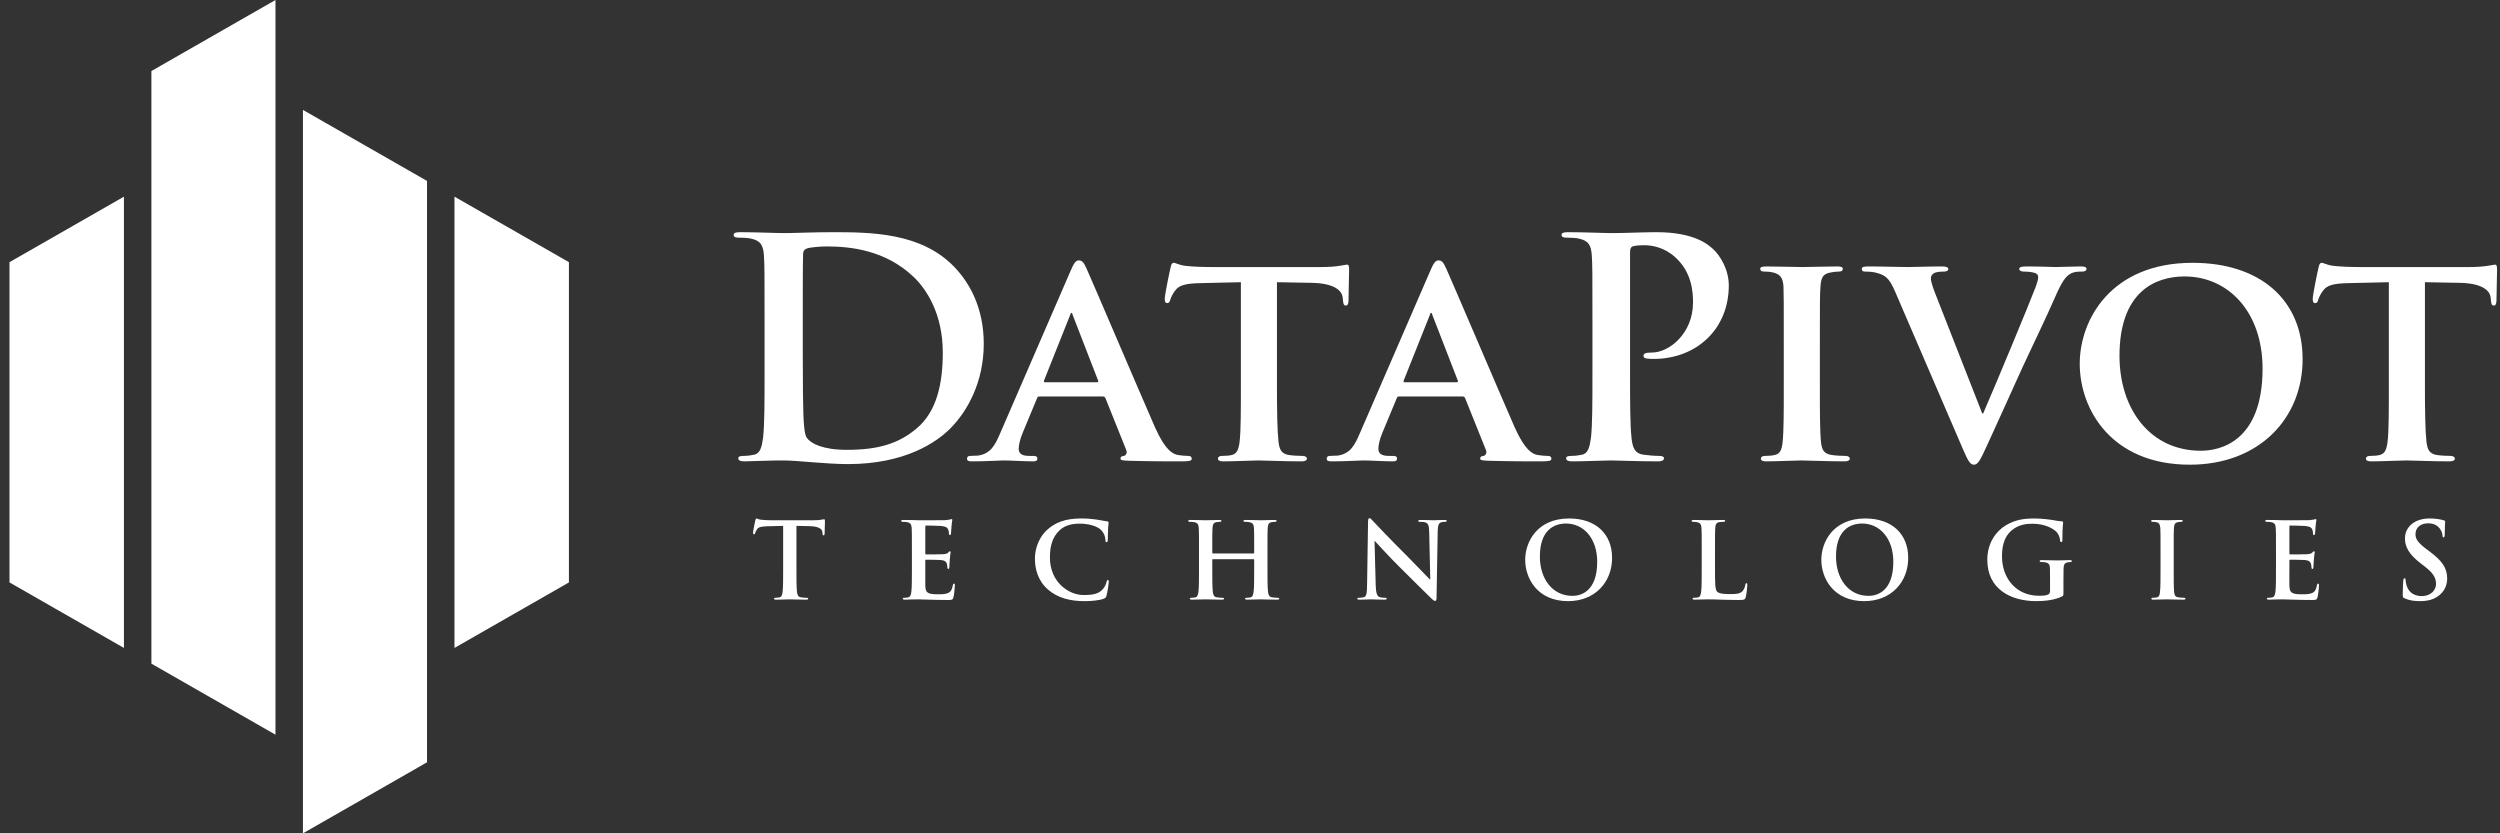
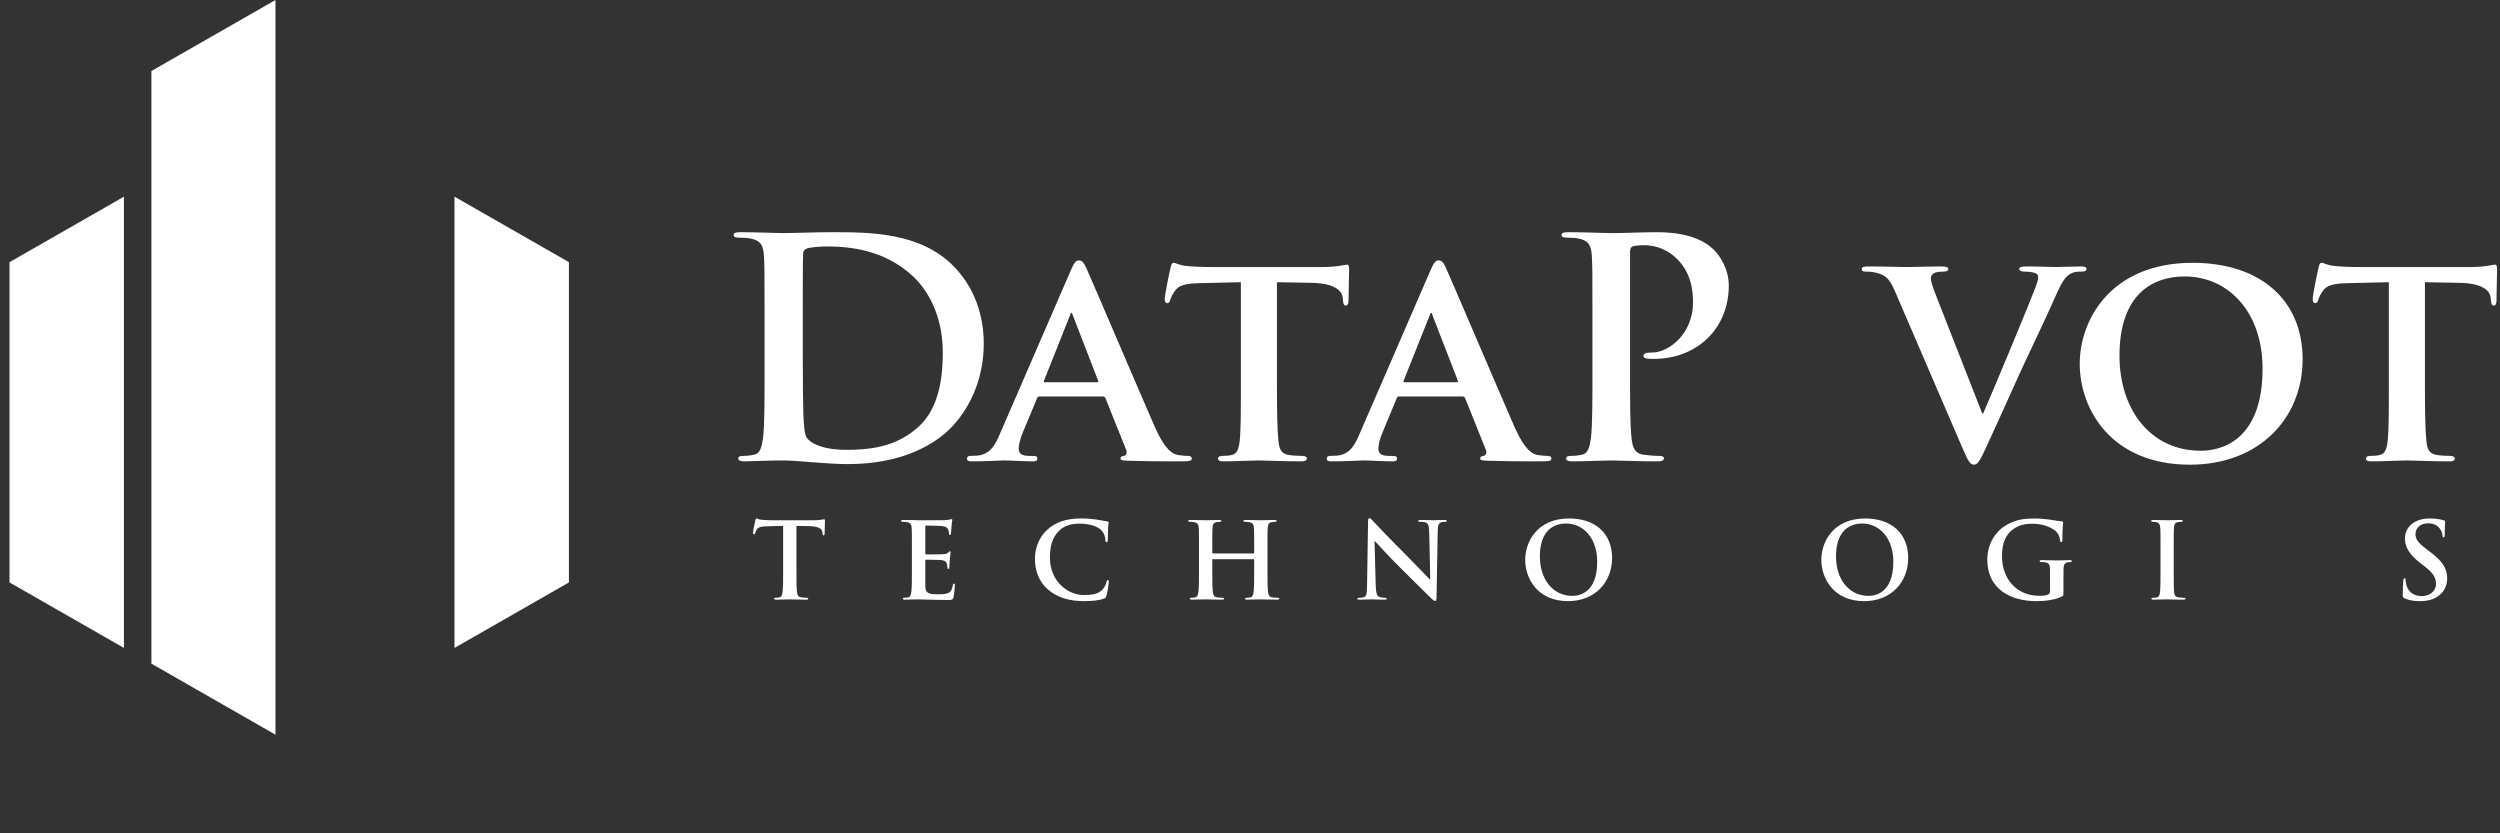
<svg xmlns="http://www.w3.org/2000/svg" width="201" height="67" viewBox="0 0 201 67" fill="none">
  <rect x="0" y="0" width="201" height="67" fill="#333333" stroke="none" />
  <g clip-path="url(#clip0_671_22119)">
-     <path d="M24.357 8.837L34.332 14.547V61.289L24.357 67V8.837Z" fill="white" />
    <path d="M36.541 15.812L45.741 21.078V46.827L36.541 52.094V15.812Z" fill="white" />
    <path d="M12.173 53.358V5.71L22.148 0V59.069L12.173 53.358Z" fill="white" />
    <path d="M0.764 46.827V21.078L9.964 15.812V52.094L0.764 46.827Z" fill="white" />
    <path d="M61.471 25.736C61.471 22.031 61.471 21.349 61.421 20.569C61.372 19.74 61.176 19.35 60.364 19.18C60.168 19.131 59.75 19.107 59.406 19.107C59.135 19.107 58.988 19.058 58.988 18.887C58.988 18.717 59.16 18.668 59.529 18.668C60.831 18.668 62.38 18.741 63.068 18.741C63.83 18.741 65.379 18.668 66.853 18.668C69.926 18.668 74.031 18.668 76.71 21.446C77.939 22.714 79.094 24.736 79.094 27.637C79.094 30.708 77.791 33.048 76.415 34.437C75.284 35.582 72.728 37.313 68.181 37.313C67.296 37.313 66.288 37.24 65.354 37.167C64.42 37.094 63.56 37.02 62.945 37.02C62.675 37.02 62.134 37.02 61.544 37.045C60.979 37.045 60.34 37.094 59.848 37.094C59.529 37.094 59.357 37.02 59.357 36.85C59.357 36.728 59.455 36.655 59.75 36.655C60.119 36.655 60.414 36.606 60.635 36.557C61.127 36.46 61.249 35.924 61.348 35.217C61.471 34.193 61.471 32.268 61.471 30.026V25.736ZM64.543 28.417C64.543 31 64.568 32.877 64.592 33.34C64.617 33.949 64.666 34.924 64.862 35.192C65.182 35.656 66.141 36.167 68.082 36.167C70.59 36.167 72.261 35.68 73.736 34.413C75.309 33.072 75.801 30.854 75.801 28.344C75.801 25.248 74.498 23.25 73.441 22.251C71.18 20.106 68.377 19.813 66.46 19.813C65.969 19.813 65.059 19.887 64.862 19.984C64.641 20.081 64.568 20.203 64.568 20.471C64.543 21.3 64.543 23.421 64.543 25.346V28.417Z" fill="white" />
    <path d="M83.574 31.878C83.451 31.878 83.426 31.902 83.377 32.024L82.222 34.802C82.001 35.314 81.903 35.826 81.903 36.07C81.903 36.435 82.099 36.655 82.763 36.655H83.082C83.353 36.655 83.402 36.752 83.402 36.874C83.402 37.045 83.279 37.094 83.058 37.094C82.345 37.094 81.337 37.02 80.649 37.02C80.428 37.02 79.272 37.094 78.142 37.094C77.871 37.094 77.749 37.045 77.749 36.874C77.749 36.752 77.822 36.655 77.994 36.655C78.191 36.655 78.437 36.63 78.633 36.63C79.617 36.484 79.985 35.85 80.428 34.802L86.081 21.763C86.327 21.178 86.499 20.935 86.72 20.935C87.04 20.935 87.138 21.13 87.359 21.593C87.875 22.738 91.489 31.22 92.865 34.364C93.701 36.24 94.315 36.509 94.709 36.582C95.028 36.63 95.274 36.655 95.52 36.655C95.716 36.655 95.815 36.728 95.815 36.874C95.815 37.045 95.692 37.094 94.881 37.094C94.119 37.094 92.546 37.094 90.727 37.045C90.333 37.02 90.088 37.02 90.088 36.874C90.088 36.752 90.137 36.679 90.358 36.655C90.505 36.63 90.653 36.435 90.555 36.192L88.883 32.024C88.834 31.902 88.76 31.878 88.662 31.878H83.574ZM88.195 30.732C88.293 30.732 88.318 30.684 88.293 30.61L86.253 25.346C86.229 25.273 86.204 25.151 86.155 25.151C86.081 25.151 86.056 25.273 86.032 25.346L83.943 30.586C83.893 30.684 83.943 30.732 84.016 30.732L88.195 30.732Z" fill="white" />
    <path d="M99.766 22.689L96.547 22.763C95.293 22.787 94.777 22.933 94.457 23.396C94.236 23.689 94.138 23.957 94.089 24.103C94.04 24.274 93.99 24.371 93.843 24.371C93.695 24.371 93.646 24.249 93.646 24.03C93.646 23.689 94.064 21.69 94.113 21.52C94.162 21.252 94.236 21.13 94.359 21.13C94.531 21.13 94.752 21.3 95.293 21.373C95.932 21.447 96.743 21.471 97.456 21.471H106.231C106.919 21.471 107.386 21.422 107.706 21.373C108.05 21.325 108.222 21.276 108.296 21.276C108.443 21.276 108.468 21.398 108.468 21.715C108.468 22.153 108.419 23.689 108.419 24.225C108.394 24.445 108.345 24.566 108.222 24.566C108.05 24.566 108.001 24.469 107.976 24.152L107.952 23.932C107.902 23.396 107.337 22.763 105.395 22.738L102.667 22.689V31.074C102.667 32.975 102.691 34.608 102.79 35.509C102.864 36.094 102.987 36.484 103.626 36.582C103.92 36.63 104.412 36.655 104.732 36.655C104.977 36.655 105.076 36.777 105.076 36.874C105.076 37.02 104.904 37.094 104.658 37.094C103.232 37.094 101.782 37.02 101.168 37.02C100.676 37.02 99.201 37.094 98.341 37.094C98.07 37.094 97.923 37.02 97.923 36.874C97.923 36.777 97.997 36.655 98.267 36.655C98.587 36.655 98.857 36.63 99.029 36.582C99.472 36.484 99.595 36.094 99.668 35.485C99.766 34.608 99.766 32.975 99.766 31.074L99.766 22.689Z" fill="white" />
    <path d="M112.492 31.878C112.369 31.878 112.345 31.902 112.295 32.024L111.14 34.802C110.919 35.314 110.821 35.826 110.821 36.07C110.821 36.435 111.017 36.655 111.681 36.655H112C112.271 36.655 112.32 36.752 112.32 36.874C112.32 37.045 112.197 37.094 111.976 37.094C111.263 37.094 110.255 37.02 109.567 37.02C109.346 37.02 108.191 37.094 107.06 37.094C106.79 37.094 106.667 37.045 106.667 36.874C106.667 36.752 106.74 36.655 106.913 36.655C107.109 36.655 107.355 36.63 107.552 36.63C108.535 36.484 108.903 35.85 109.346 34.802L114.999 21.763C115.245 21.178 115.417 20.935 115.638 20.935C115.958 20.935 116.056 21.13 116.277 21.593C116.794 22.738 120.407 31.22 121.783 34.364C122.619 36.24 123.233 36.509 123.627 36.582C123.946 36.63 124.192 36.655 124.438 36.655C124.635 36.655 124.733 36.728 124.733 36.874C124.733 37.045 124.61 37.094 123.799 37.094C123.037 37.094 121.464 37.094 119.645 37.045C119.252 37.02 119.006 37.02 119.006 36.874C119.006 36.752 119.055 36.679 119.276 36.655C119.424 36.63 119.571 36.435 119.473 36.192L117.801 32.024C117.752 31.902 117.678 31.878 117.58 31.878H112.492ZM117.113 30.732C117.212 30.732 117.236 30.684 117.212 30.61L115.171 25.346C115.147 25.273 115.122 25.151 115.073 25.151C114.999 25.151 114.975 25.273 114.95 25.346L112.861 30.586C112.812 30.684 112.861 30.732 112.934 30.732L117.113 30.732Z" fill="white" />
    <path d="M128.032 25.736C128.032 22.031 128.032 21.349 127.983 20.569C127.934 19.74 127.738 19.35 126.926 19.18C126.73 19.131 126.312 19.107 125.968 19.107C125.697 19.107 125.55 19.058 125.55 18.887C125.55 18.717 125.722 18.668 126.091 18.668C127.393 18.668 128.942 18.741 129.63 18.741C130.638 18.741 132.064 18.668 133.194 18.668C136.267 18.668 137.373 19.692 137.766 20.057C138.307 20.569 138.995 21.666 138.995 22.957C138.995 26.418 136.439 28.856 132.948 28.856C132.825 28.856 132.555 28.856 132.432 28.831C132.309 28.807 132.137 28.782 132.137 28.612C132.137 28.417 132.309 28.344 132.825 28.344C134.202 28.344 136.119 26.808 136.119 24.322C136.119 23.518 136.046 21.885 134.669 20.666C133.784 19.862 132.776 19.716 132.211 19.716C131.842 19.716 131.474 19.74 131.252 19.813C131.13 19.862 131.056 20.008 131.056 20.277V30.026C131.056 32.268 131.056 34.193 131.179 35.241C131.252 35.924 131.4 36.46 132.137 36.557C132.481 36.606 133.022 36.655 133.391 36.655C133.661 36.655 133.784 36.728 133.784 36.85C133.784 37.02 133.587 37.094 133.317 37.094C131.695 37.094 130.146 37.02 129.507 37.02C128.942 37.02 127.393 37.094 126.41 37.094C126.091 37.094 125.918 37.02 125.918 36.85C125.918 36.728 126.017 36.655 126.312 36.655C126.681 36.655 126.975 36.606 127.197 36.557C127.688 36.46 127.811 35.924 127.91 35.217C128.032 34.193 128.032 32.268 128.032 30.026L128.032 25.736Z" fill="white" />
-     <path d="M143.416 27.418C143.416 24.274 143.416 23.689 143.392 23.031C143.343 22.324 143.121 22.08 142.654 21.934C142.409 21.861 142.138 21.836 141.868 21.836C141.647 21.836 141.524 21.788 141.524 21.593C141.524 21.471 141.696 21.422 142.04 21.422C142.851 21.422 144.326 21.471 144.94 21.471C145.481 21.471 146.882 21.422 147.718 21.422C147.988 21.422 148.16 21.471 148.16 21.593C148.16 21.788 148.037 21.836 147.816 21.836C147.595 21.836 147.423 21.861 147.177 21.91C146.587 22.007 146.415 22.3 146.366 23.031C146.317 23.689 146.317 24.274 146.317 27.418V31.074C146.317 33.072 146.317 34.73 146.415 35.607C146.489 36.167 146.636 36.484 147.275 36.582C147.57 36.63 148.062 36.655 148.381 36.655C148.627 36.655 148.726 36.777 148.726 36.874C148.726 37.02 148.554 37.094 148.308 37.094C146.882 37.094 145.407 37.02 144.817 37.02C144.326 37.02 142.851 37.094 141.991 37.094C141.72 37.094 141.573 37.02 141.573 36.874C141.573 36.777 141.647 36.655 141.917 36.655C142.237 36.655 142.482 36.63 142.679 36.582C143.121 36.484 143.244 36.192 143.318 35.583C143.416 34.73 143.416 33.072 143.416 31.074L143.416 27.418Z" fill="white" />
    <path d="M152.367 23.445C151.875 22.3 151.556 22.105 150.769 21.91C150.45 21.836 150.106 21.836 149.934 21.836C149.737 21.836 149.688 21.739 149.688 21.617C149.688 21.447 149.909 21.422 150.229 21.422C151.384 21.422 152.613 21.471 153.375 21.471C153.915 21.471 155.046 21.422 156.128 21.422C156.398 21.422 156.644 21.471 156.644 21.617C156.644 21.763 156.496 21.836 156.3 21.836C155.956 21.836 155.636 21.861 155.464 21.983C155.317 22.08 155.243 22.202 155.243 22.397C155.243 22.665 155.44 23.226 155.734 23.957L159.372 33.243H159.446C160.38 31.098 163.158 24.42 163.674 23.055C163.772 22.787 163.87 22.47 163.87 22.3C163.87 22.08 163.772 22.007 163.575 21.934C163.33 21.861 162.985 21.836 162.715 21.836C162.518 21.836 162.346 21.763 162.346 21.617C162.346 21.471 162.543 21.422 162.961 21.422C164.042 21.422 165.001 21.471 165.271 21.471C165.64 21.471 166.648 21.422 167.312 21.422C167.582 21.422 167.754 21.471 167.754 21.617C167.754 21.763 167.631 21.836 167.41 21.836C167.189 21.836 166.722 21.812 166.353 22.08C166.083 22.275 165.788 22.592 165.222 23.908C164.362 25.858 163.797 26.979 162.617 29.514C161.24 32.536 160.233 34.803 159.741 35.85C159.2 37.045 159.004 37.361 158.709 37.361C158.414 37.361 158.242 37.094 157.824 36.119L152.367 23.445Z" fill="white" />
    <path d="M167.211 29.246C167.211 25.712 169.719 21.13 176.281 21.13C181.738 21.13 185.13 24.127 185.13 28.88C185.13 33.633 181.64 37.361 176.06 37.361C169.768 37.361 167.211 32.926 167.211 29.246ZM181.91 29.636C181.91 25.053 179.133 22.226 175.642 22.226C173.233 22.226 170.407 23.494 170.407 28.612C170.407 32.877 172.865 36.24 176.945 36.24C178.469 36.24 181.91 35.534 181.91 29.636Z" fill="white" />
    <path d="M192.063 22.689L188.843 22.763C187.589 22.787 187.073 22.933 186.754 23.396C186.533 23.689 186.434 23.957 186.385 24.103C186.336 24.274 186.287 24.371 186.139 24.371C185.992 24.371 185.943 24.249 185.943 24.03C185.943 23.689 186.361 21.69 186.41 21.52C186.459 21.252 186.533 21.13 186.656 21.13C186.828 21.13 187.049 21.3 187.589 21.373C188.229 21.447 189.04 21.471 189.752 21.471H198.528C199.216 21.471 199.683 21.422 200.002 21.373C200.346 21.325 200.519 21.276 200.592 21.276C200.74 21.276 200.764 21.398 200.764 21.715C200.764 22.153 200.715 23.689 200.715 24.225C200.691 24.445 200.641 24.566 200.519 24.566C200.346 24.566 200.297 24.469 200.273 24.152L200.248 23.932C200.199 23.396 199.634 22.763 197.692 22.738L194.964 22.689V31.074C194.964 32.975 194.988 34.608 195.086 35.509C195.16 36.094 195.283 36.484 195.922 36.582C196.217 36.63 196.709 36.655 197.028 36.655C197.274 36.655 197.372 36.777 197.372 36.874C197.372 37.02 197.2 37.094 196.954 37.094C195.529 37.094 194.079 37.02 193.464 37.02C192.973 37.02 191.498 37.094 190.637 37.094C190.367 37.094 190.22 37.02 190.22 36.874C190.22 36.777 190.293 36.655 190.564 36.655C190.883 36.655 191.154 36.63 191.326 36.582C191.768 36.484 191.891 36.094 191.965 35.485C192.063 34.608 192.063 32.975 192.063 31.074V22.689Z" fill="white" />
    <path d="M62.965 42.279L61.691 42.313C61.195 42.329 60.99 42.372 60.861 42.559C60.776 42.686 60.733 42.787 60.716 42.855C60.699 42.923 60.673 42.957 60.622 42.957C60.562 42.957 60.545 42.914 60.545 42.822C60.545 42.686 60.708 41.914 60.725 41.846C60.75 41.736 60.776 41.685 60.827 41.685C60.896 41.685 60.981 41.77 61.195 41.787C61.443 41.812 61.768 41.83 62.05 41.83H65.436C65.709 41.83 65.898 41.804 66.026 41.787C66.154 41.761 66.223 41.745 66.257 41.745C66.317 41.745 66.325 41.795 66.325 41.923C66.325 42.101 66.3 42.686 66.3 42.906C66.291 42.991 66.274 43.042 66.223 43.042C66.154 43.042 66.137 42.999 66.129 42.872L66.12 42.779C66.103 42.559 65.872 42.321 65.111 42.304L64.034 42.279V45.755C64.034 46.535 64.034 47.205 64.076 47.569C64.102 47.807 64.153 47.993 64.41 48.027C64.529 48.044 64.718 48.061 64.846 48.061C64.94 48.061 64.983 48.086 64.983 48.129C64.983 48.188 64.915 48.214 64.82 48.214C64.256 48.214 63.717 48.188 63.478 48.188C63.281 48.188 62.743 48.214 62.401 48.214C62.289 48.214 62.23 48.188 62.23 48.129C62.23 48.086 62.264 48.061 62.366 48.061C62.495 48.061 62.597 48.044 62.674 48.027C62.845 47.993 62.897 47.807 62.922 47.561C62.965 47.205 62.965 46.535 62.965 45.755L62.965 42.279Z" fill="white" />
    <path d="M73.317 44.263C73.317 42.974 73.317 42.736 73.3 42.465C73.283 42.177 73.215 42.041 72.932 41.982C72.864 41.965 72.719 41.957 72.599 41.957C72.505 41.957 72.454 41.94 72.454 41.88C72.454 41.821 72.514 41.804 72.642 41.804C72.873 41.804 73.121 41.812 73.334 41.812C73.557 41.821 73.753 41.83 73.873 41.83C74.147 41.83 75.848 41.83 76.01 41.821C76.173 41.804 76.31 41.787 76.378 41.77C76.421 41.761 76.472 41.736 76.515 41.736C76.558 41.736 76.566 41.77 76.566 41.812C76.566 41.872 76.523 41.974 76.498 42.364C76.489 42.448 76.472 42.821 76.455 42.923C76.447 42.966 76.43 43.016 76.37 43.016C76.31 43.016 76.293 42.974 76.293 42.898C76.293 42.838 76.284 42.694 76.241 42.593C76.182 42.44 76.096 42.338 75.668 42.287C75.523 42.27 74.625 42.253 74.454 42.253C74.412 42.253 74.394 42.279 74.394 42.338V44.483C74.394 44.542 74.403 44.576 74.454 44.576C74.642 44.576 75.626 44.576 75.822 44.559C76.028 44.542 76.156 44.517 76.233 44.432C76.293 44.364 76.327 44.322 76.37 44.322C76.404 44.322 76.43 44.339 76.43 44.39C76.43 44.441 76.395 44.576 76.361 45.009C76.353 45.178 76.327 45.517 76.327 45.577C76.327 45.645 76.327 45.738 76.25 45.738C76.19 45.738 76.173 45.704 76.173 45.662C76.164 45.577 76.164 45.466 76.139 45.356C76.096 45.187 75.976 45.059 75.66 45.026C75.498 45.009 74.651 45 74.446 45C74.403 45 74.394 45.034 74.394 45.085V45.755C74.394 46.043 74.386 46.823 74.394 47.069C74.412 47.654 74.549 47.781 75.42 47.781C75.643 47.781 76.002 47.781 76.224 47.679C76.447 47.578 76.549 47.399 76.609 47.052C76.626 46.959 76.643 46.925 76.703 46.925C76.771 46.925 76.771 46.992 76.771 47.077C76.771 47.272 76.703 47.849 76.66 48.018C76.6 48.239 76.523 48.239 76.199 48.239C75.557 48.239 75.087 48.222 74.719 48.213C74.352 48.196 74.087 48.188 73.83 48.188C73.736 48.188 73.548 48.188 73.343 48.196C73.146 48.196 72.924 48.213 72.753 48.213C72.642 48.213 72.582 48.188 72.582 48.129C72.582 48.086 72.616 48.061 72.719 48.061C72.847 48.061 72.95 48.044 73.026 48.027C73.198 47.993 73.24 47.807 73.274 47.561C73.317 47.204 73.317 46.535 73.317 45.755L73.317 44.263Z" fill="white" />
    <path d="M84.268 47.408C83.43 46.679 83.208 45.729 83.208 44.907C83.208 44.33 83.387 43.33 84.208 42.584C84.824 42.025 85.636 41.685 86.91 41.685C87.44 41.685 87.757 41.719 88.15 41.77C88.475 41.812 88.748 41.889 89.005 41.914C89.099 41.923 89.133 41.965 89.133 42.016C89.133 42.084 89.107 42.185 89.09 42.482C89.073 42.762 89.082 43.228 89.065 43.398C89.056 43.525 89.039 43.593 88.962 43.593C88.894 43.593 88.876 43.525 88.876 43.406C88.868 43.143 88.757 42.847 88.543 42.626C88.261 42.329 87.594 42.101 86.807 42.101C86.064 42.101 85.576 42.287 85.2 42.626C84.576 43.194 84.413 44 84.413 44.822C84.413 46.84 85.961 47.84 87.107 47.84C87.868 47.84 88.329 47.755 88.671 47.365C88.817 47.205 88.928 46.959 88.962 46.806C88.988 46.67 89.005 46.636 89.073 46.636C89.133 46.636 89.15 46.696 89.15 46.764C89.15 46.865 89.047 47.603 88.962 47.891C88.919 48.035 88.885 48.078 88.74 48.137C88.398 48.273 87.748 48.332 87.201 48.332C86.029 48.332 85.046 48.078 84.268 47.408Z" fill="white" />
    <path d="M100.785 44.5C100.811 44.5 100.836 44.483 100.836 44.44V44.263C100.836 42.974 100.836 42.736 100.819 42.465C100.802 42.177 100.734 42.041 100.451 41.982C100.383 41.965 100.238 41.956 100.118 41.956C100.024 41.956 99.973 41.939 99.973 41.88C99.973 41.821 100.032 41.804 100.152 41.804C100.614 41.804 101.153 41.829 101.383 41.829C101.589 41.829 102.127 41.804 102.461 41.804C102.58 41.804 102.64 41.821 102.64 41.88C102.64 41.939 102.589 41.956 102.486 41.956C102.418 41.956 102.341 41.965 102.238 41.982C102.008 42.024 101.939 42.168 101.922 42.465C101.905 42.736 101.905 42.974 101.905 44.263V45.755C101.905 46.535 101.905 47.204 101.948 47.569C101.973 47.806 102.025 47.993 102.281 48.027C102.401 48.044 102.589 48.061 102.717 48.061C102.811 48.061 102.854 48.086 102.854 48.128C102.854 48.188 102.786 48.213 102.683 48.213C102.127 48.213 101.589 48.188 101.349 48.188C101.153 48.188 100.614 48.213 100.28 48.213C100.161 48.213 100.101 48.188 100.101 48.128C100.101 48.086 100.135 48.061 100.238 48.061C100.366 48.061 100.469 48.044 100.545 48.027C100.717 47.993 100.759 47.806 100.793 47.56C100.836 47.204 100.836 46.535 100.836 45.755V45.009C100.836 44.975 100.811 44.958 100.785 44.958H97.519C97.493 44.958 97.467 44.966 97.467 45.009V45.755C97.467 46.535 97.467 47.204 97.51 47.569C97.536 47.806 97.587 47.993 97.844 48.027C97.963 48.044 98.151 48.061 98.28 48.061C98.374 48.061 98.417 48.086 98.417 48.128C98.417 48.188 98.348 48.213 98.246 48.213C97.69 48.213 97.151 48.188 96.912 48.188C96.715 48.188 96.176 48.213 95.834 48.213C95.723 48.213 95.663 48.188 95.663 48.128C95.663 48.086 95.697 48.061 95.8 48.061C95.928 48.061 96.031 48.044 96.108 48.027C96.279 47.993 96.322 47.806 96.356 47.56C96.399 47.204 96.399 46.535 96.399 45.755V44.263C96.399 42.974 96.399 42.736 96.382 42.465C96.364 42.177 96.296 42.041 96.014 41.982C95.945 41.965 95.8 41.956 95.68 41.956C95.586 41.956 95.535 41.939 95.535 41.88C95.535 41.821 95.595 41.804 95.715 41.804C96.176 41.804 96.715 41.829 96.946 41.829C97.151 41.829 97.69 41.804 98.023 41.804C98.143 41.804 98.203 41.821 98.203 41.88C98.203 41.939 98.151 41.956 98.049 41.956C97.98 41.956 97.903 41.965 97.801 41.982C97.57 42.024 97.501 42.168 97.484 42.465C97.467 42.736 97.467 42.974 97.467 44.263V44.44C97.467 44.483 97.493 44.5 97.519 44.5H100.785Z" fill="white" />
    <path d="M110.607 47.06C110.624 47.721 110.735 47.942 110.906 48.001C111.052 48.052 111.214 48.061 111.351 48.061C111.445 48.061 111.496 48.078 111.496 48.129C111.496 48.196 111.419 48.213 111.299 48.213C110.744 48.213 110.402 48.188 110.239 48.188C110.162 48.188 109.76 48.213 109.316 48.213C109.205 48.213 109.128 48.205 109.128 48.129C109.128 48.078 109.179 48.061 109.264 48.061C109.376 48.061 109.53 48.052 109.649 48.018C109.872 47.951 109.906 47.705 109.914 46.967L109.991 41.948C109.991 41.779 110.017 41.66 110.102 41.66C110.197 41.66 110.274 41.77 110.419 41.923C110.521 42.033 111.821 43.415 113.069 44.644C113.651 45.221 114.805 46.442 114.95 46.577H114.993L114.908 42.77C114.899 42.253 114.822 42.092 114.617 42.008C114.489 41.957 114.283 41.957 114.164 41.957C114.061 41.957 114.027 41.931 114.027 41.88C114.027 41.812 114.121 41.804 114.249 41.804C114.694 41.804 115.104 41.83 115.284 41.83C115.378 41.83 115.703 41.804 116.122 41.804C116.233 41.804 116.319 41.812 116.319 41.88C116.319 41.931 116.267 41.957 116.165 41.957C116.079 41.957 116.011 41.957 115.908 41.982C115.669 42.05 115.6 42.228 115.592 42.703L115.498 48.052C115.498 48.239 115.463 48.315 115.386 48.315C115.292 48.315 115.19 48.222 115.096 48.129C114.557 47.62 113.463 46.509 112.574 45.636C111.642 44.721 110.692 43.661 110.539 43.5H110.513L110.607 47.06Z" fill="white" />
    <path d="M122.626 45.009C122.626 43.559 123.593 41.685 126.158 41.685C128.287 41.685 129.612 42.914 129.612 44.856C129.612 46.798 128.244 48.332 126.072 48.332C123.618 48.332 122.626 46.509 122.626 45.009ZM128.415 45.17C128.415 43.271 127.312 42.092 125.91 42.092C124.926 42.092 123.806 42.635 123.806 44.746C123.806 46.509 124.79 47.908 126.431 47.908C127.03 47.908 128.415 47.62 128.415 45.17Z" fill="white" />
-     <path d="M137.886 45.755C137.886 46.84 137.886 47.425 138.066 47.578C138.211 47.705 138.434 47.764 139.101 47.764C139.554 47.764 139.887 47.755 140.101 47.527C140.204 47.416 140.306 47.179 140.323 47.018C140.332 46.941 140.349 46.891 140.417 46.891C140.477 46.891 140.486 46.933 140.486 47.035C140.486 47.128 140.426 47.764 140.357 48.01C140.306 48.196 140.263 48.239 139.819 48.239C139.203 48.239 138.759 48.222 138.374 48.213C137.989 48.196 137.681 48.188 137.331 48.188C137.237 48.188 137.048 48.188 136.843 48.196C136.647 48.196 136.424 48.213 136.253 48.213C136.142 48.213 136.082 48.188 136.082 48.128C136.082 48.086 136.117 48.061 136.219 48.061C136.347 48.061 136.45 48.044 136.527 48.027C136.698 47.993 136.741 47.806 136.775 47.56C136.818 47.204 136.818 46.535 136.818 45.755V44.263C136.818 42.974 136.818 42.736 136.801 42.465C136.783 42.177 136.715 42.041 136.433 41.982C136.364 41.965 136.262 41.956 136.151 41.956C136.057 41.956 136.005 41.939 136.005 41.88C136.005 41.821 136.065 41.804 136.193 41.804C136.595 41.804 137.134 41.829 137.365 41.829C137.57 41.829 138.194 41.804 138.528 41.804C138.647 41.804 138.707 41.821 138.707 41.88C138.707 41.939 138.656 41.956 138.553 41.956C138.459 41.956 138.323 41.965 138.22 41.982C137.989 42.024 137.921 42.168 137.903 42.465C137.886 42.736 137.886 42.974 137.886 44.263V45.755Z" fill="white" />
    <path d="M146.435 45.009C146.435 43.559 147.401 41.685 149.966 41.685C152.095 41.685 153.42 42.914 153.42 44.856C153.42 46.798 152.052 48.332 149.881 48.332C147.427 48.332 146.435 46.509 146.435 45.009ZM152.223 45.17C152.223 43.271 151.12 42.092 149.718 42.092C148.735 42.092 147.615 42.635 147.615 44.746C147.615 46.509 148.598 47.908 150.24 47.908C150.838 47.908 152.223 47.62 152.223 45.17Z" fill="white" />
    <path d="M165.901 47.645C165.901 47.874 165.893 47.891 165.79 47.951C165.235 48.239 164.397 48.332 163.73 48.332C161.635 48.332 159.78 47.349 159.78 45.009C159.78 43.652 160.489 42.703 161.267 42.236C162.088 41.745 162.849 41.685 163.567 41.685C164.157 41.685 164.91 41.787 165.081 41.821C165.26 41.855 165.559 41.906 165.756 41.914C165.859 41.923 165.876 41.957 165.876 42.016C165.876 42.109 165.816 42.347 165.816 43.406C165.816 43.542 165.79 43.584 165.722 43.584C165.662 43.584 165.645 43.542 165.636 43.474C165.611 43.279 165.568 43.008 165.346 42.77C165.089 42.499 164.405 42.109 163.439 42.109C162.969 42.109 162.345 42.143 161.746 42.635C161.267 43.033 160.959 43.669 160.959 44.712C160.959 46.535 162.131 47.9 163.935 47.9C164.157 47.9 164.457 47.9 164.662 47.807C164.79 47.747 164.824 47.637 164.824 47.493V46.696C164.824 46.272 164.824 45.95 164.816 45.696C164.807 45.407 164.73 45.272 164.448 45.212C164.38 45.195 164.234 45.187 164.115 45.187C164.038 45.187 163.986 45.17 163.986 45.119C163.986 45.051 164.046 45.034 164.166 45.034C164.61 45.034 165.149 45.059 165.406 45.059C165.671 45.059 166.124 45.034 166.406 45.034C166.517 45.034 166.577 45.051 166.577 45.119C166.577 45.17 166.526 45.187 166.466 45.187C166.397 45.187 166.338 45.195 166.235 45.212C166.004 45.254 165.919 45.399 165.91 45.696C165.901 45.95 165.901 46.289 165.901 46.713L165.901 47.645Z" fill="white" />
    <path d="M173.706 44.263C173.706 42.974 173.706 42.736 173.689 42.465C173.671 42.177 173.586 42.033 173.398 41.99C173.304 41.965 173.193 41.956 173.09 41.956C173.004 41.956 172.953 41.939 172.953 41.872C172.953 41.821 173.022 41.804 173.159 41.804C173.483 41.804 174.022 41.829 174.27 41.829C174.484 41.829 174.988 41.804 175.313 41.804C175.424 41.804 175.493 41.821 175.493 41.872C175.493 41.939 175.441 41.956 175.356 41.956C175.27 41.956 175.202 41.965 175.099 41.982C174.868 42.024 174.8 42.168 174.783 42.465C174.766 42.736 174.766 42.974 174.766 44.263V45.755C174.766 46.577 174.766 47.247 174.8 47.611C174.826 47.84 174.886 47.993 175.142 48.027C175.262 48.044 175.45 48.061 175.578 48.061C175.672 48.061 175.715 48.086 175.715 48.128C175.715 48.188 175.647 48.213 175.553 48.213C174.988 48.213 174.45 48.188 174.219 48.188C174.022 48.188 173.483 48.213 173.141 48.213C173.03 48.213 172.97 48.188 172.97 48.128C172.97 48.086 173.004 48.061 173.107 48.061C173.235 48.061 173.338 48.044 173.415 48.027C173.586 47.993 173.637 47.849 173.663 47.603C173.706 47.247 173.706 46.577 173.706 45.755V44.263Z" fill="white" />
-     <path d="M182.989 44.263C182.989 42.974 182.989 42.736 182.972 42.465C182.955 42.177 182.887 42.041 182.605 41.982C182.536 41.965 182.391 41.957 182.271 41.957C182.177 41.957 182.126 41.94 182.126 41.88C182.126 41.821 182.186 41.804 182.314 41.804C182.545 41.804 182.793 41.812 183.006 41.812C183.229 41.821 183.425 41.83 183.545 41.83C183.819 41.83 185.52 41.83 185.683 41.821C185.845 41.804 185.982 41.787 186.05 41.77C186.093 41.761 186.144 41.736 186.187 41.736C186.23 41.736 186.239 41.77 186.239 41.812C186.239 41.872 186.196 41.974 186.17 42.364C186.162 42.448 186.144 42.821 186.127 42.923C186.119 42.966 186.102 43.016 186.042 43.016C185.982 43.016 185.965 42.974 185.965 42.898C185.965 42.838 185.956 42.694 185.914 42.593C185.854 42.44 185.768 42.338 185.341 42.287C185.195 42.27 184.298 42.253 184.126 42.253C184.084 42.253 184.067 42.279 184.067 42.338V44.483C184.067 44.542 184.075 44.576 184.126 44.576C184.315 44.576 185.298 44.576 185.495 44.559C185.7 44.542 185.828 44.517 185.905 44.432C185.965 44.364 185.999 44.322 186.042 44.322C186.076 44.322 186.102 44.339 186.102 44.39C186.102 44.441 186.067 44.576 186.033 45.009C186.025 45.178 185.999 45.517 185.999 45.577C185.999 45.645 185.999 45.738 185.922 45.738C185.862 45.738 185.845 45.704 185.845 45.662C185.837 45.577 185.837 45.466 185.811 45.356C185.768 45.187 185.649 45.059 185.332 45.026C185.17 45.009 184.323 45 184.118 45C184.075 45 184.067 45.034 184.067 45.085V45.755C184.067 46.043 184.058 46.823 184.067 47.069C184.084 47.654 184.221 47.781 185.093 47.781C185.315 47.781 185.674 47.781 185.896 47.679C186.119 47.578 186.221 47.399 186.281 47.052C186.298 46.959 186.315 46.925 186.375 46.925C186.444 46.925 186.444 46.992 186.444 47.077C186.444 47.272 186.375 47.849 186.332 48.018C186.273 48.239 186.196 48.239 185.871 48.239C185.23 48.239 184.759 48.222 184.392 48.213C184.024 48.196 183.759 48.188 183.502 48.188C183.408 48.188 183.22 48.188 183.015 48.196C182.818 48.196 182.596 48.213 182.425 48.213C182.314 48.213 182.254 48.188 182.254 48.129C182.254 48.086 182.288 48.061 182.391 48.061C182.519 48.061 182.622 48.044 182.699 48.027C182.87 47.993 182.912 47.807 182.947 47.561C182.989 47.204 182.989 46.535 182.989 45.755L182.989 44.263Z" fill="white" />
    <path d="M193.342 48.112C193.205 48.052 193.179 48.01 193.179 47.823C193.179 47.357 193.213 46.848 193.222 46.713C193.23 46.586 193.256 46.492 193.325 46.492C193.402 46.492 193.41 46.569 193.41 46.636C193.41 46.746 193.444 46.925 193.487 47.069C193.675 47.696 194.18 47.925 194.71 47.925C195.479 47.925 195.855 47.408 195.855 46.959C195.855 46.543 195.727 46.153 195.018 45.602L194.624 45.297C193.684 44.568 193.359 43.974 193.359 43.288C193.359 42.355 194.145 41.685 195.334 41.685C195.89 41.685 196.249 41.77 196.471 41.83C196.548 41.846 196.591 41.872 196.591 41.931C196.591 42.041 196.557 42.287 196.557 42.948C196.557 43.135 196.531 43.203 196.462 43.203C196.403 43.203 196.377 43.152 196.377 43.05C196.377 42.974 196.334 42.711 196.155 42.491C196.026 42.329 195.779 42.075 195.223 42.075C194.59 42.075 194.205 42.44 194.205 42.948C194.205 43.338 194.402 43.635 195.112 44.169L195.351 44.347C196.386 45.119 196.753 45.704 196.753 46.509C196.753 47.001 196.565 47.586 195.949 47.984C195.522 48.256 195.043 48.332 194.59 48.332C194.094 48.332 193.709 48.273 193.342 48.112Z" fill="white" />
  </g>
  <defs>
    <clipPath id="clip0_671_22119">
      <rect width="200" height="67" fill="white" transform="translate(0.764)" />
    </clipPath>
  </defs>
</svg>